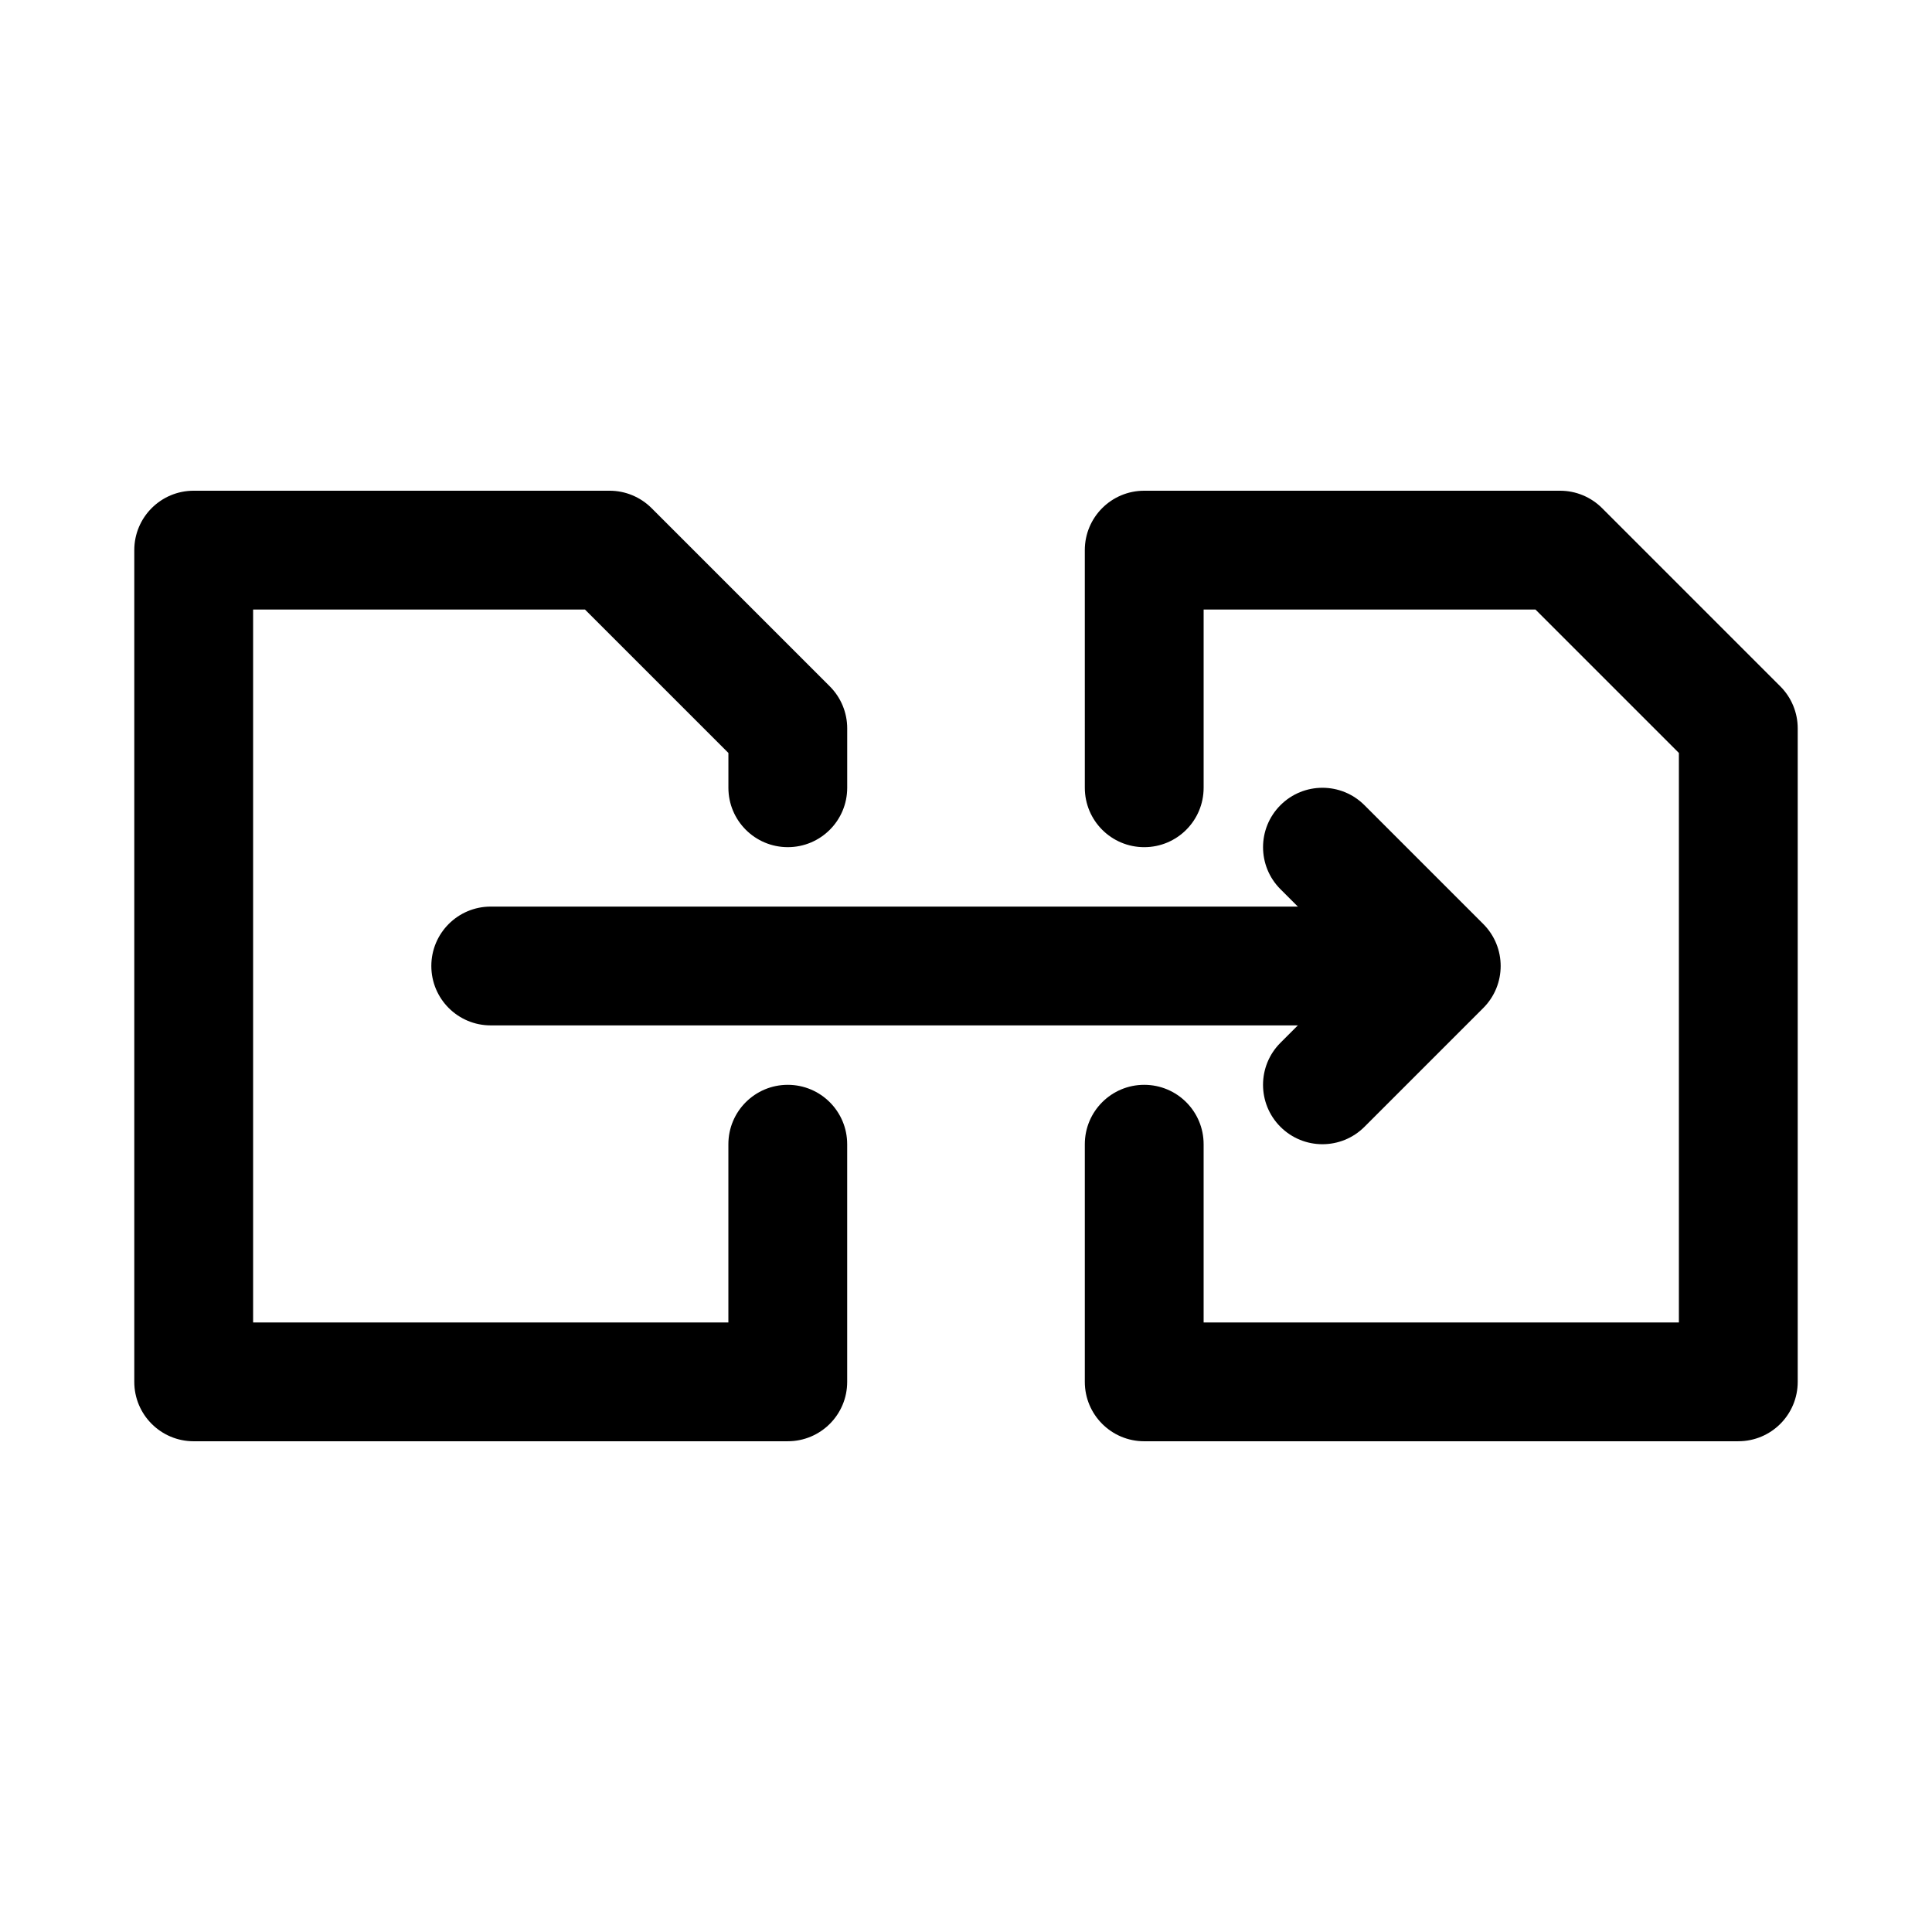
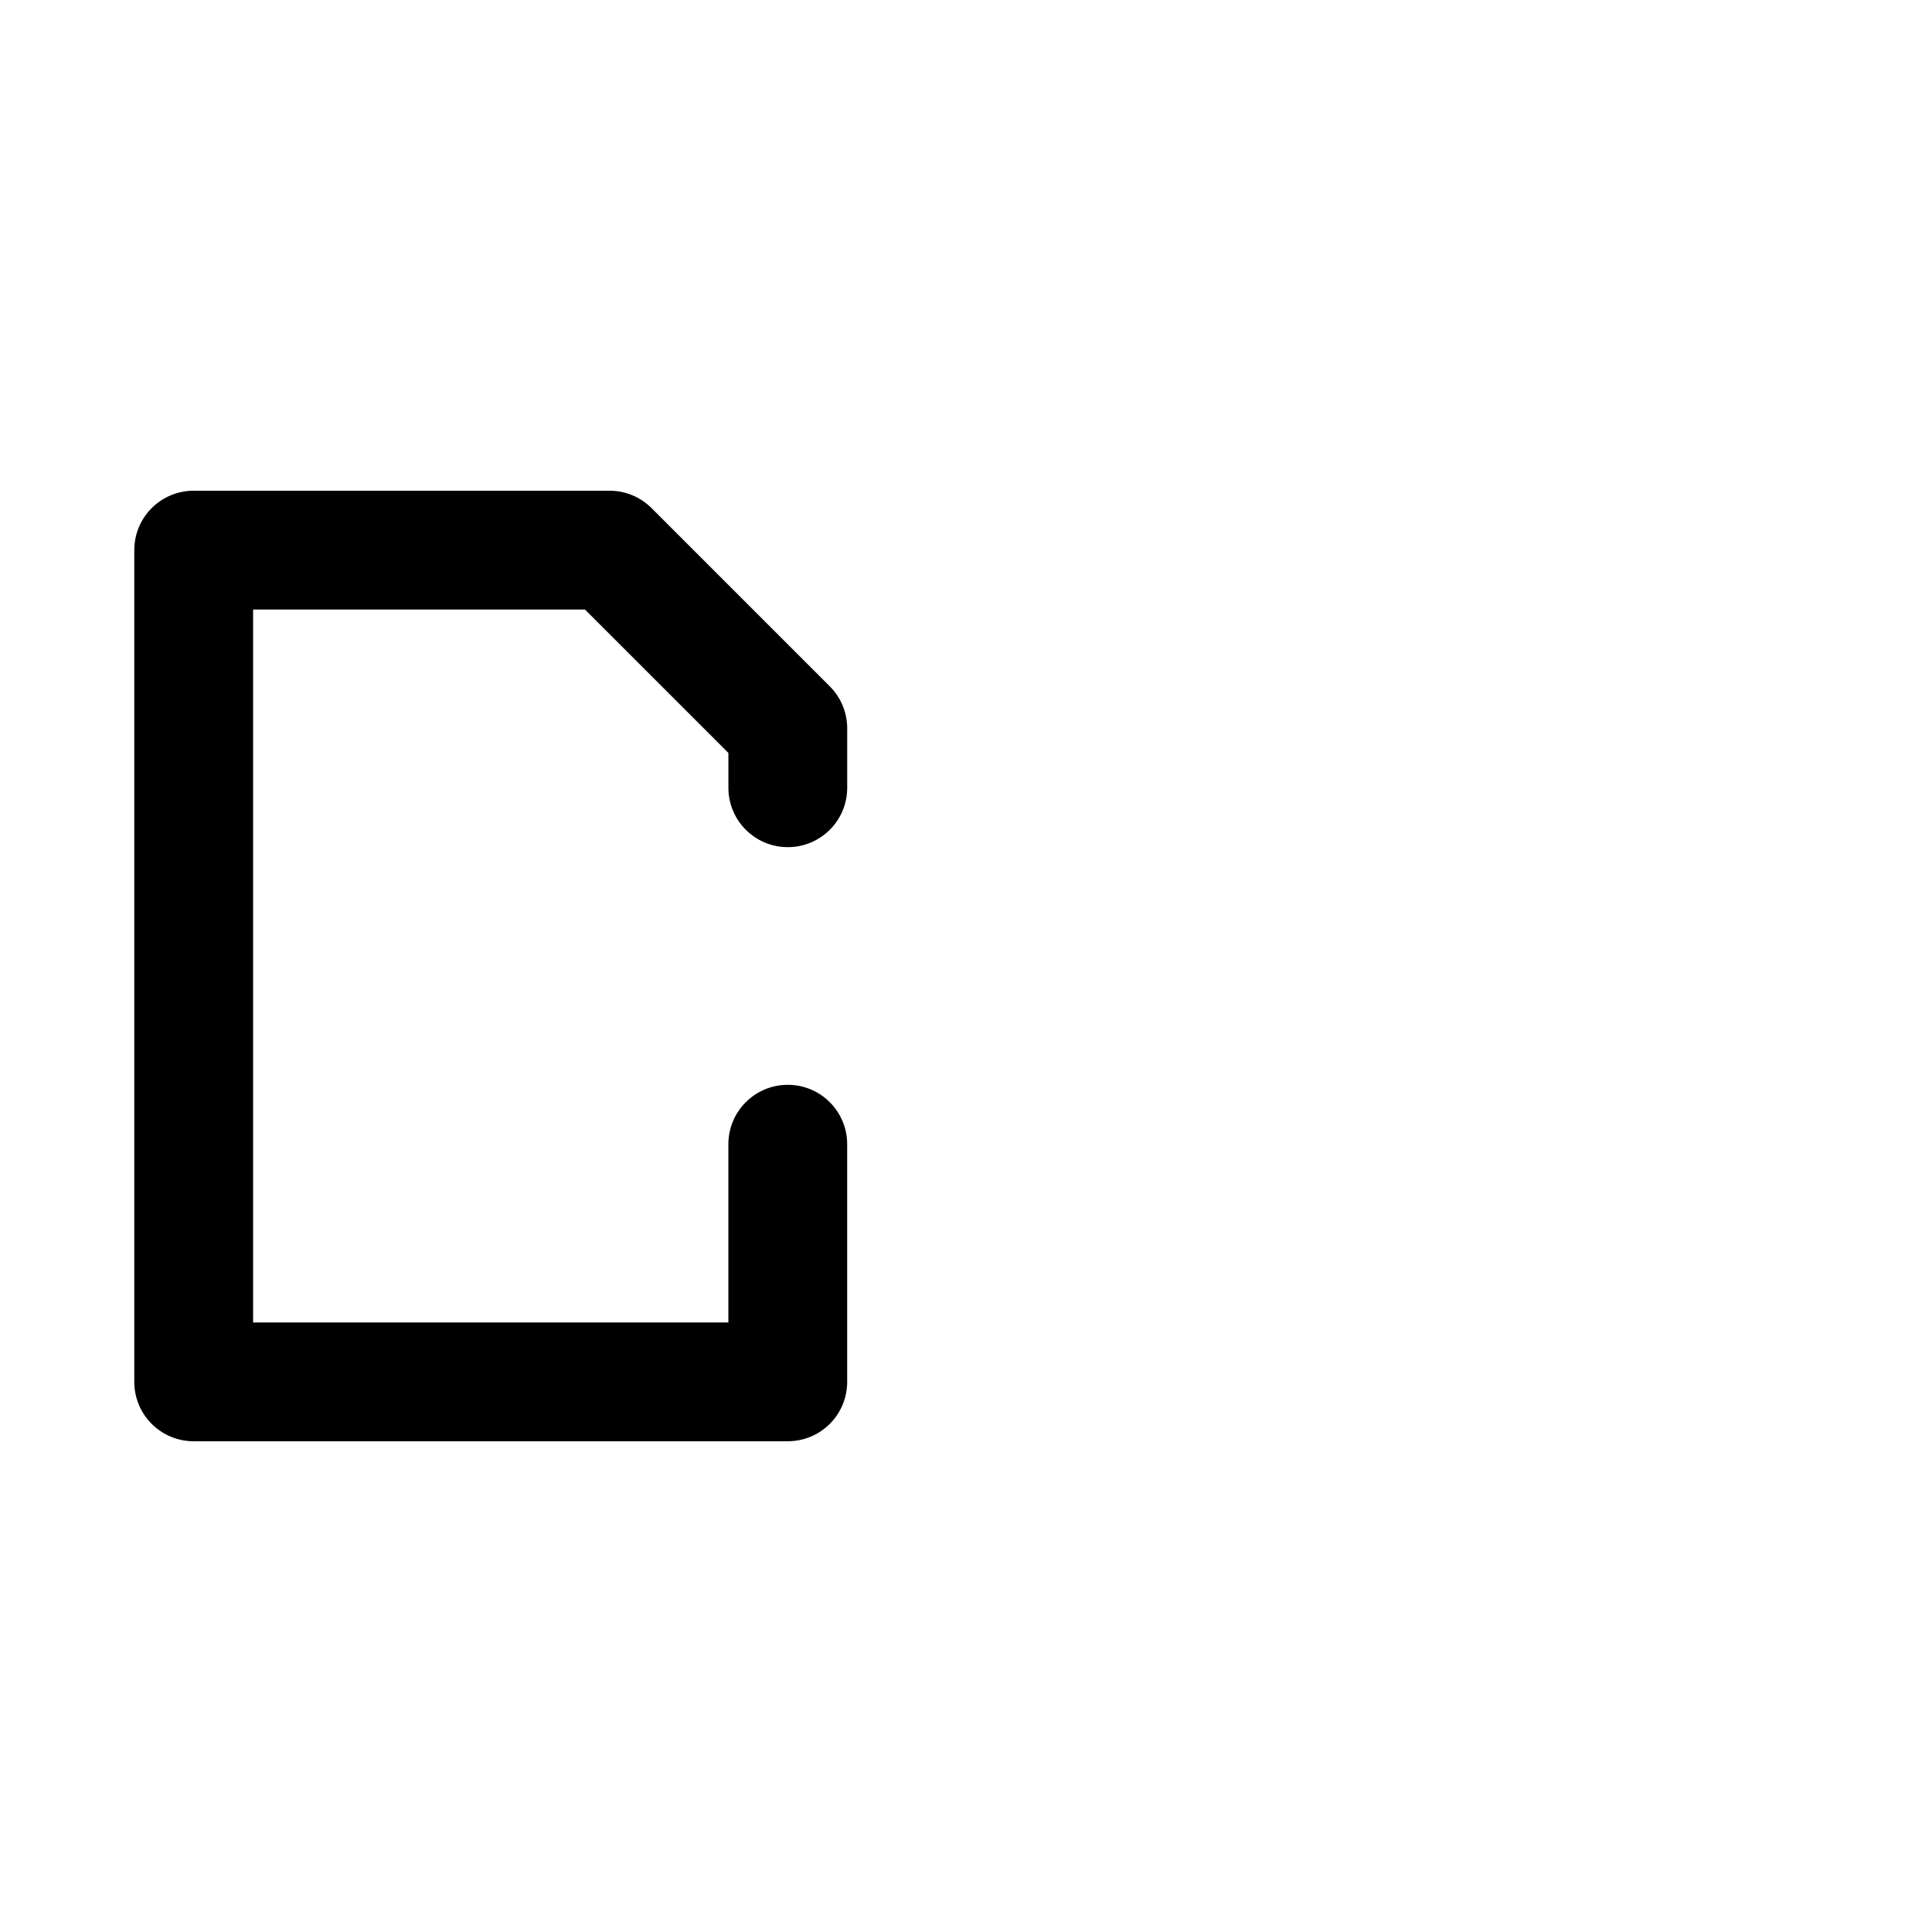
<svg xmlns="http://www.w3.org/2000/svg" fill="#000000" width="800px" height="800px" version="1.1" viewBox="144 144 512 512">
  <g>
    <path d="m352.77 525.95h-157.44c-8.695 0-15.742-7.043-15.742-15.742v-220.42c0-8.703 7.051-15.742 15.742-15.742h110.21c4.172 0 8.18 1.66 11.133 4.613l47.23 47.23c2.953 2.953 4.617 6.949 4.617 11.133v15.742c0 8.703-7.051 15.742-15.742 15.742-8.695 0-15.742-7.043-15.742-15.742v-9.223l-38.012-38.008h-87.945v188.93h125.95v-47.23c0-8.703 7.051-15.742 15.742-15.742 8.695 0 15.742 7.043 15.742 15.742v62.977c0.004 8.699-7.047 15.738-15.742 15.738z" />
-     <path d="m604.67 525.95h-157.44c-8.703 0-15.742-7.043-15.742-15.742v-62.977c0-8.703 7.043-15.742 15.742-15.742 8.703 0 15.742 7.043 15.742 15.742v47.23h125.95v-150.92l-38.008-38.004h-87.941v47.23c0 8.703-7.043 15.742-15.742 15.742-8.703 0-15.742-7.043-15.742-15.742l-0.004-62.977c0-8.703 7.043-15.742 15.742-15.742h110.21c4.18 0 8.18 1.66 11.133 4.613l47.23 47.23c2.953 2.953 4.613 6.949 4.613 11.133v173.18c0 8.703-7.043 15.742-15.742 15.742z" />
-     <path d="m510.21 415.74h-236.16c-8.695 0-15.742-7.043-15.742-15.742 0-8.703 7.051-15.742 15.742-15.742h236.16c8.703 0 15.742 7.043 15.742 15.742s-7.039 15.742-15.742 15.742z" />
-     <path d="m494.46 447.23c-4.027 0-8.055-1.539-11.133-4.613-6.148-6.148-6.148-16.113 0-22.262l20.359-20.355-20.355-20.355c-6.148-6.148-6.148-16.113 0-22.262 6.148-6.152 16.113-6.148 22.262 0l31.488 31.488c6.148 6.148 6.148 16.113 0 22.262l-31.488 31.488c-3.074 3.07-7.102 4.609-11.133 4.609z" />
  </g>
</svg>